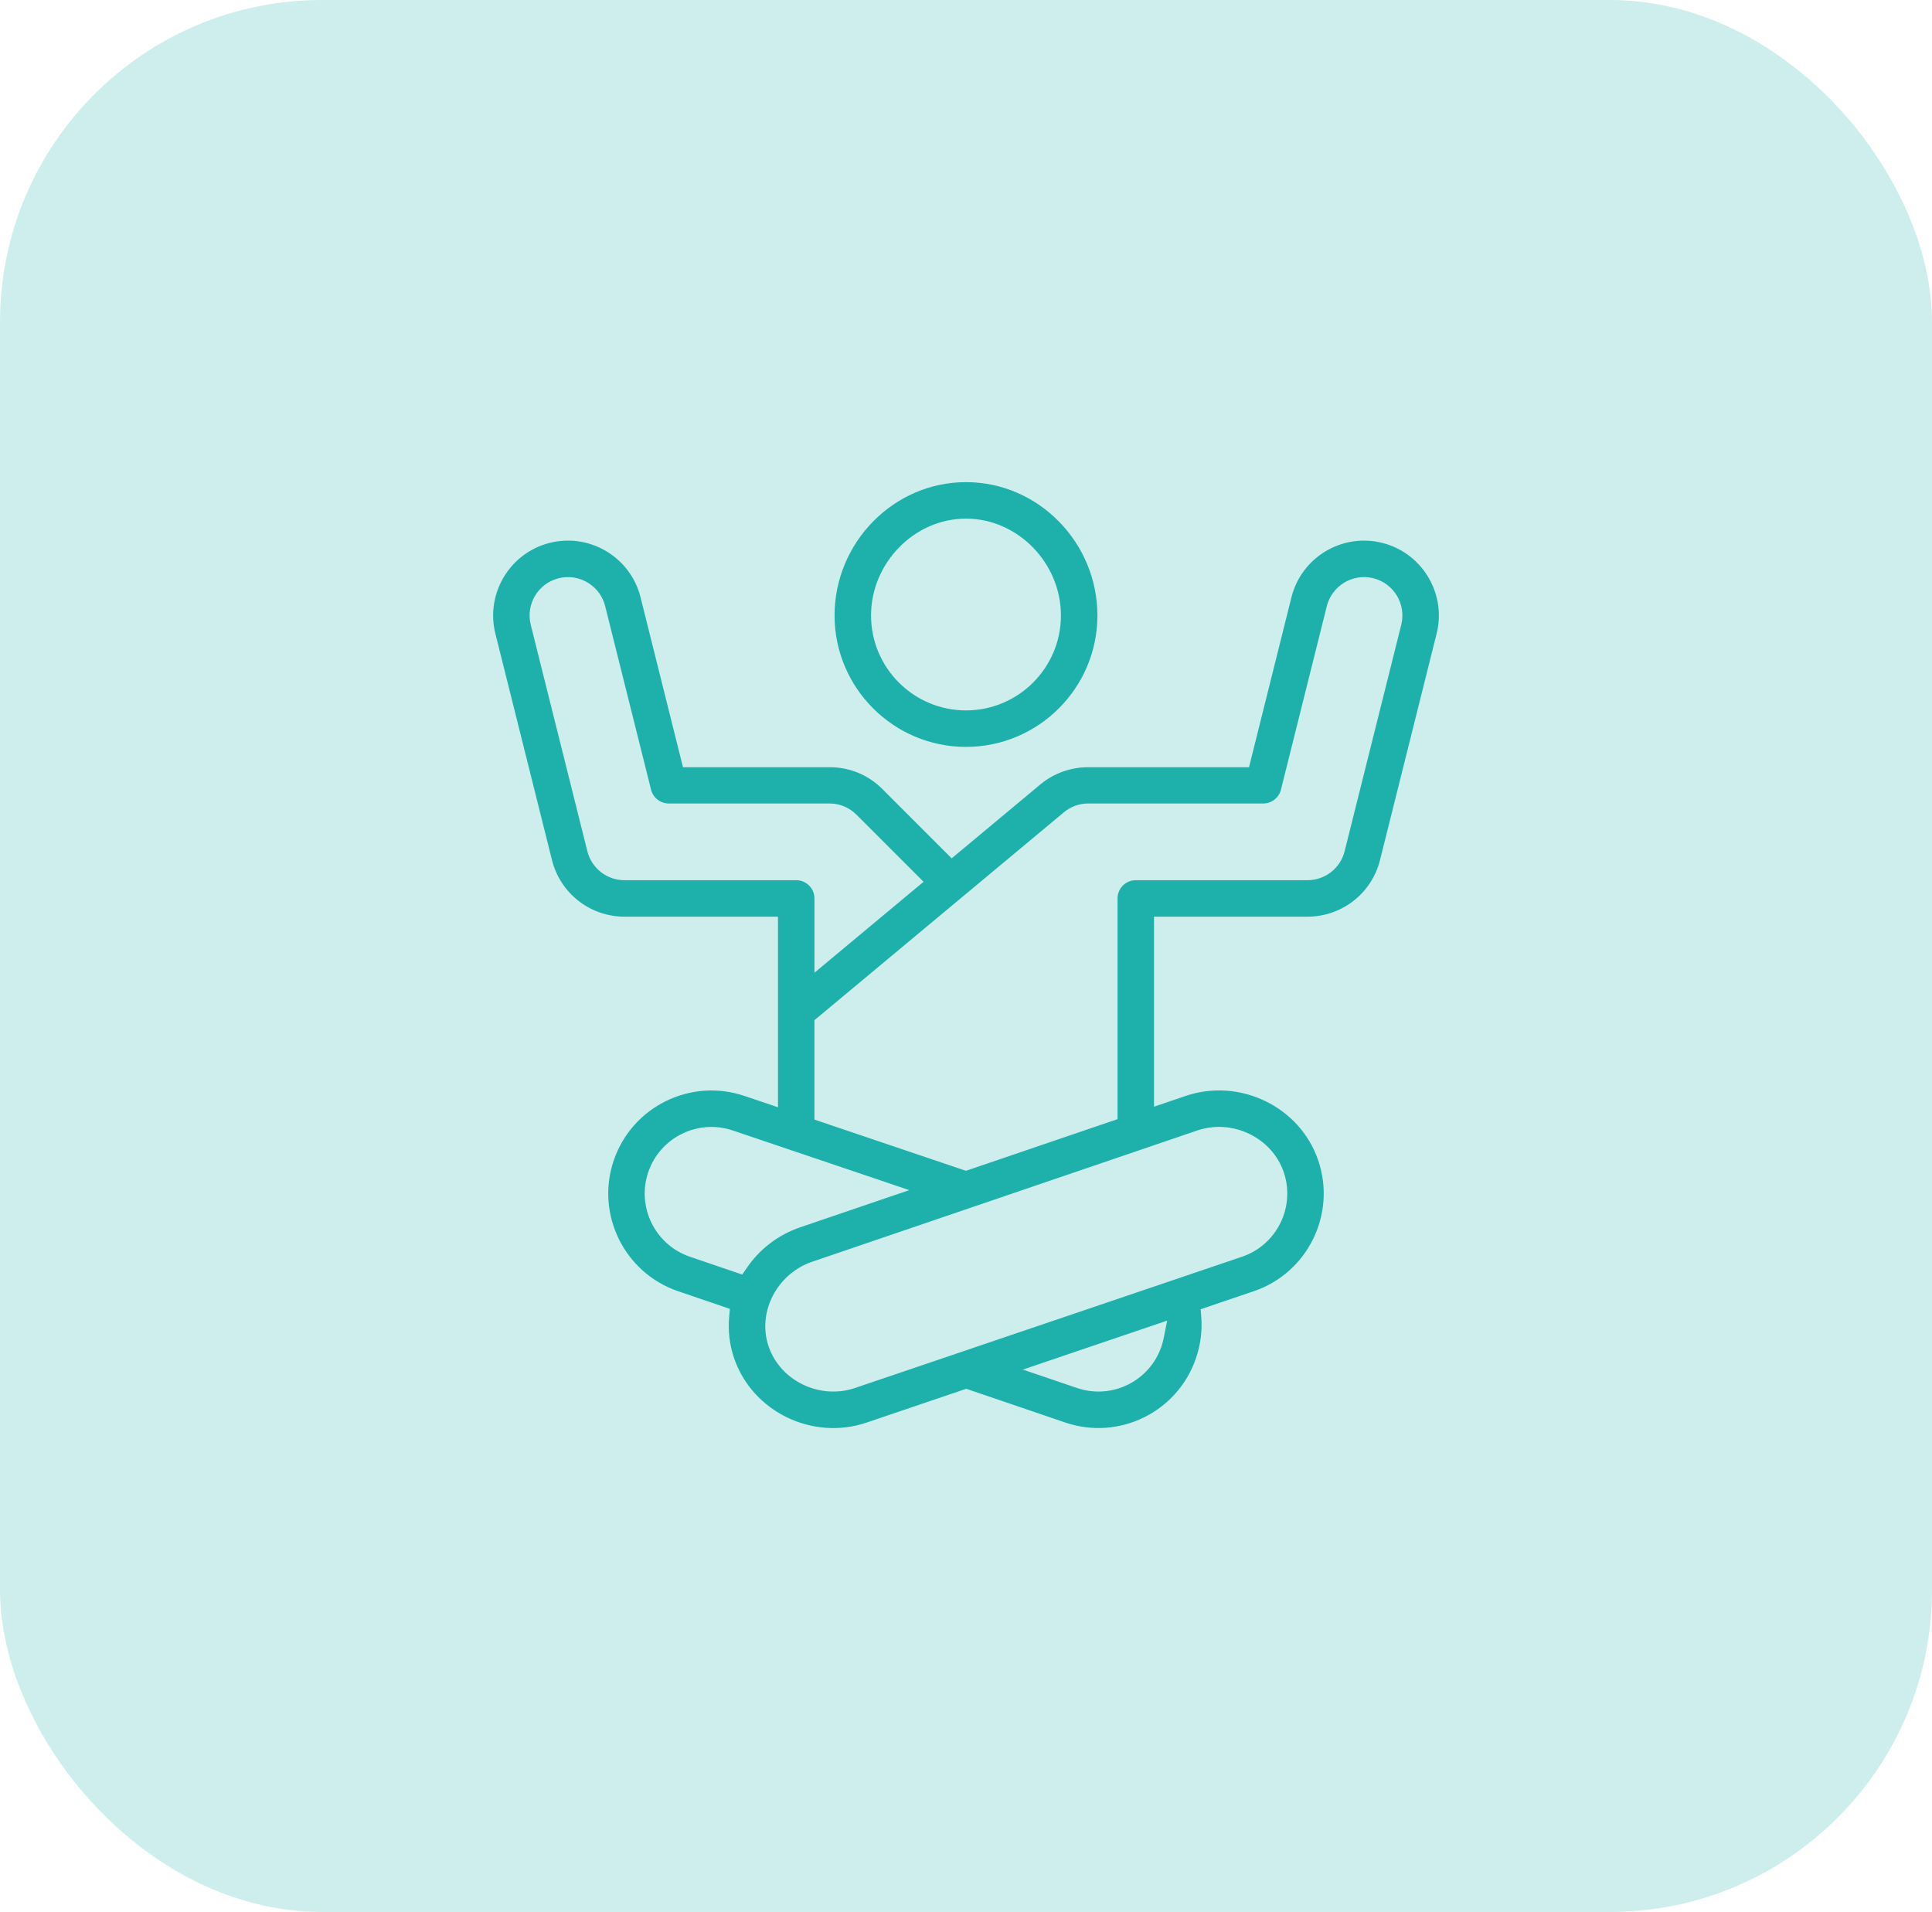
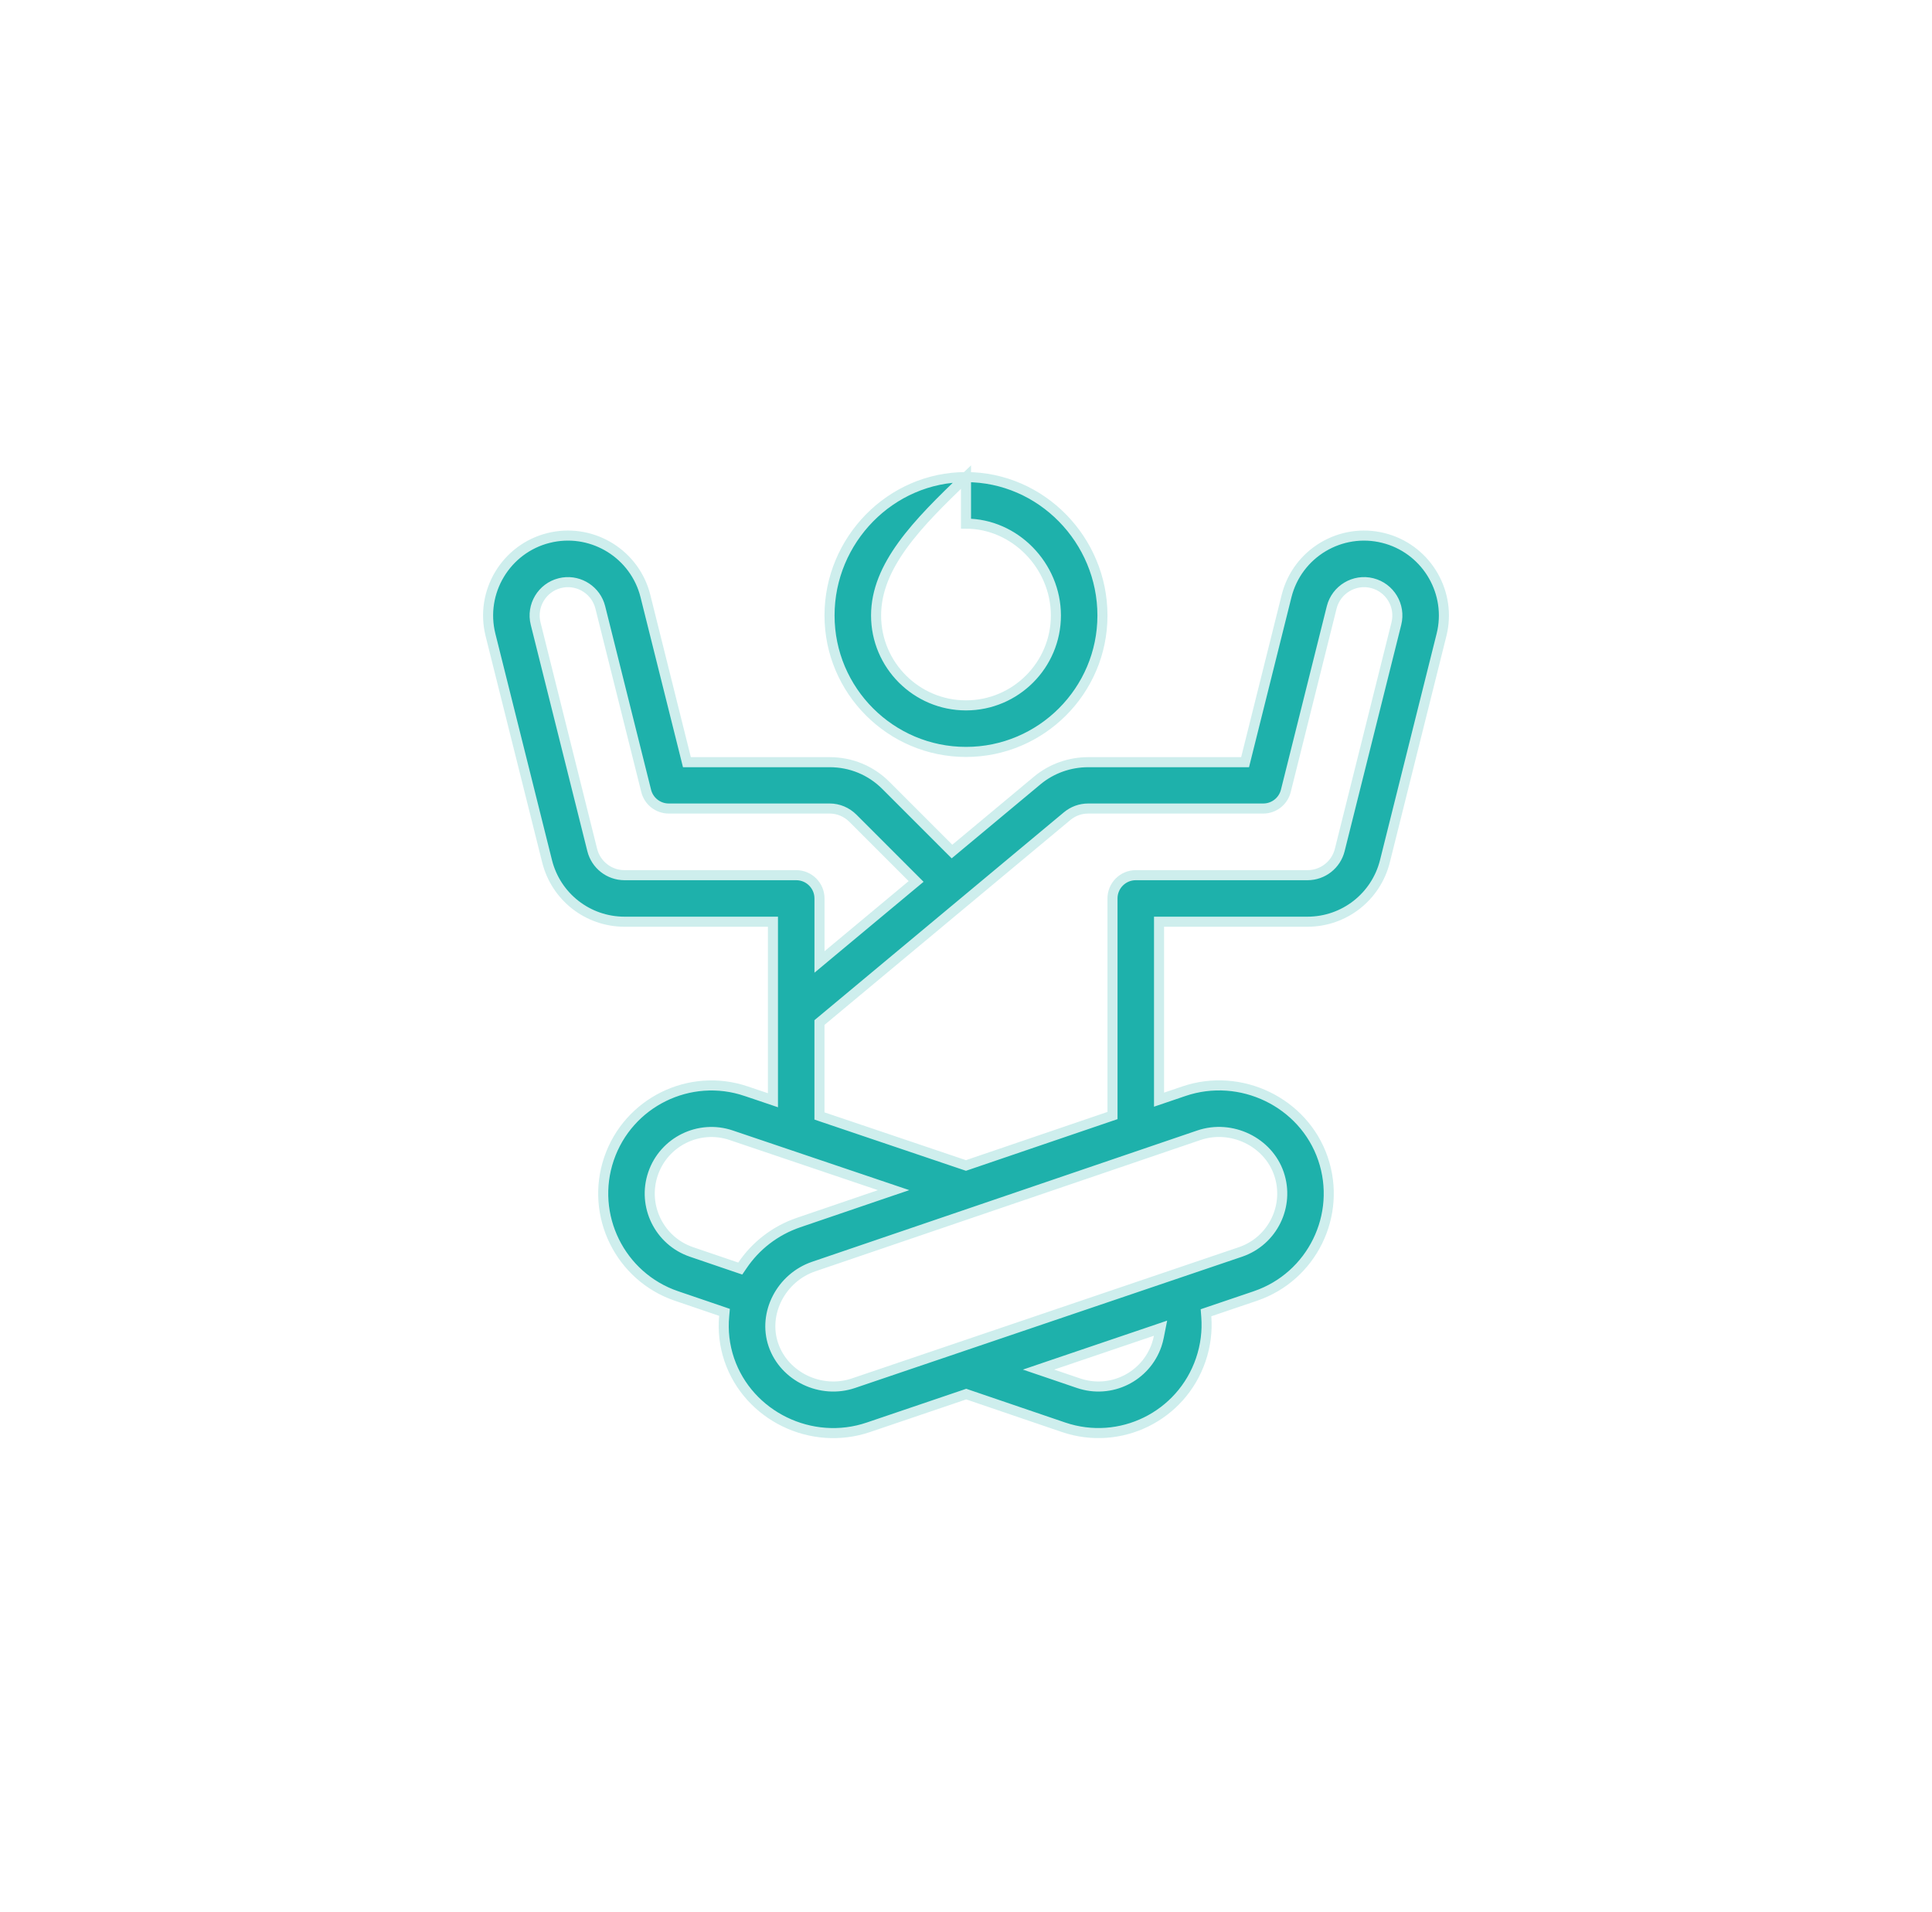
<svg xmlns="http://www.w3.org/2000/svg" width="96" height="95" viewBox="0 0 96 95" fill="none">
-   <rect width="96" height="95" rx="16" fill="#CEEEED" />
-   <path d="M48 23.706C51.744 23.706 54.78 26.828 54.78 30.581C54.78 34.319 51.738 37.361 48 37.361C44.261 37.361 41.219 34.319 41.219 30.581C41.219 26.827 44.255 23.707 48 23.706ZM48 26.019C45.57 26.019 43.532 28.11 43.532 30.581C43.532 33.045 45.536 35.048 48 35.048C50.464 35.048 52.467 33.044 52.467 30.581C52.467 28.11 50.429 26.019 48 26.019Z" fill="#1EB1AB" stroke="#CEEEED" stroke-width="0.5" />
+   <path d="M48 23.706C51.744 23.706 54.78 26.828 54.78 30.581C54.78 34.319 51.738 37.361 48 37.361C44.261 37.361 41.219 34.319 41.219 30.581C41.219 26.827 44.255 23.707 48 23.706ZC45.57 26.019 43.532 28.11 43.532 30.581C43.532 33.045 45.536 35.048 48 35.048C50.464 35.048 52.467 33.044 52.467 30.581C52.467 28.11 50.429 26.019 48 26.019Z" fill="#1EB1AB" stroke="#CEEEED" stroke-width="0.5" />
  <path d="M63.928 29.618C64.462 27.485 66.625 26.2 68.742 26.731C70.796 27.244 72.076 29.286 71.673 31.344L71.628 31.543L68.816 42.792C68.373 44.562 66.791 45.797 64.967 45.797H57.592V54.639L57.923 54.527L58.824 54.22C61.642 53.259 64.781 54.765 65.738 57.573C66.693 60.375 65.193 63.43 62.394 64.389L62.387 64.392C62.386 64.393 62.385 64.393 62.384 64.393L60.108 65.165L59.925 65.227L59.94 65.422C59.995 66.138 59.905 66.862 59.666 67.562C58.708 70.374 55.657 71.874 52.845 70.916L48.092 69.296L48.012 69.268L47.931 69.296L43.153 70.917C40.32 71.882 37.191 70.353 36.239 67.562C35.996 66.847 35.918 66.114 35.983 65.402L36 65.207L35.814 65.143L33.613 64.393C30.809 63.438 29.305 60.378 30.261 57.573C31.217 54.768 34.276 53.264 37.081 54.22H37.082L38.077 54.556L38.407 54.668V45.797H31.033C29.209 45.797 27.626 44.562 27.184 42.792L24.372 31.544C23.842 29.42 25.137 27.26 27.259 26.73H27.26C29.3 26.219 31.4 27.399 32.017 29.419L32.071 29.617L34.085 37.681L34.132 37.87H41.225C42.277 37.87 43.267 38.274 44.017 39.023L47.142 42.149L47.304 42.31L47.479 42.164L51.542 38.778C52.251 38.188 53.151 37.87 54.076 37.87H61.868L61.915 37.681L63.928 29.618ZM63.55 58.318C63.011 56.739 61.194 55.855 59.57 56.408L40.433 62.931C38.823 63.479 37.894 65.249 38.428 66.816C38.973 68.415 40.802 69.275 42.408 68.727L61.64 62.205C63.238 61.66 64.095 59.917 63.55 58.318ZM57.257 66.133L52.3 67.814L51.604 68.051L52.3 68.287L53.591 68.727C55.193 69.273 56.931 68.419 57.477 66.817C57.522 66.683 57.556 66.549 57.582 66.419L57.666 65.994L57.257 66.133ZM36.339 56.409C34.738 55.863 32.994 56.72 32.449 58.318C31.904 59.917 32.761 61.66 34.359 62.205L36.603 62.97L36.783 63.031L36.891 62.873C37.539 61.914 38.499 61.147 39.687 60.742L43.705 59.372L44.403 59.135L43.705 58.899L36.338 56.409H36.339ZM68.181 28.974C67.296 28.751 66.393 29.294 66.171 30.18L63.892 39.297C63.763 39.811 63.301 40.173 62.771 40.173H54.076C53.687 40.173 53.321 40.305 53.022 40.555C52.4 41.073 41.158 50.441 40.809 50.732L40.719 50.806V55.449L40.889 55.507L47.917 57.882L47.998 57.909L48.078 57.882L55.111 55.485L55.279 55.428V44.642C55.279 44.003 55.797 43.485 56.436 43.485H64.967C65.728 43.485 66.388 42.969 66.572 42.231L69.385 30.982C69.606 30.096 69.066 29.195 68.18 28.974H68.181ZM27.985 28.941L27.82 28.974C26.933 29.195 26.394 30.097 26.615 30.983L29.427 42.231C29.611 42.969 30.272 43.485 31.033 43.485H39.564C40.202 43.485 40.72 44.003 40.72 44.642V47.797L41.13 47.455L45.31 43.972L45.521 43.797L42.382 40.658C42.071 40.347 41.659 40.173 41.225 40.173H33.23C32.699 40.173 32.236 39.811 32.108 39.297L29.828 30.179C29.619 29.342 28.806 28.822 27.985 28.941Z" fill="#1EB1AB" stroke="#CEEEED" stroke-width="0.5" />
</svg>